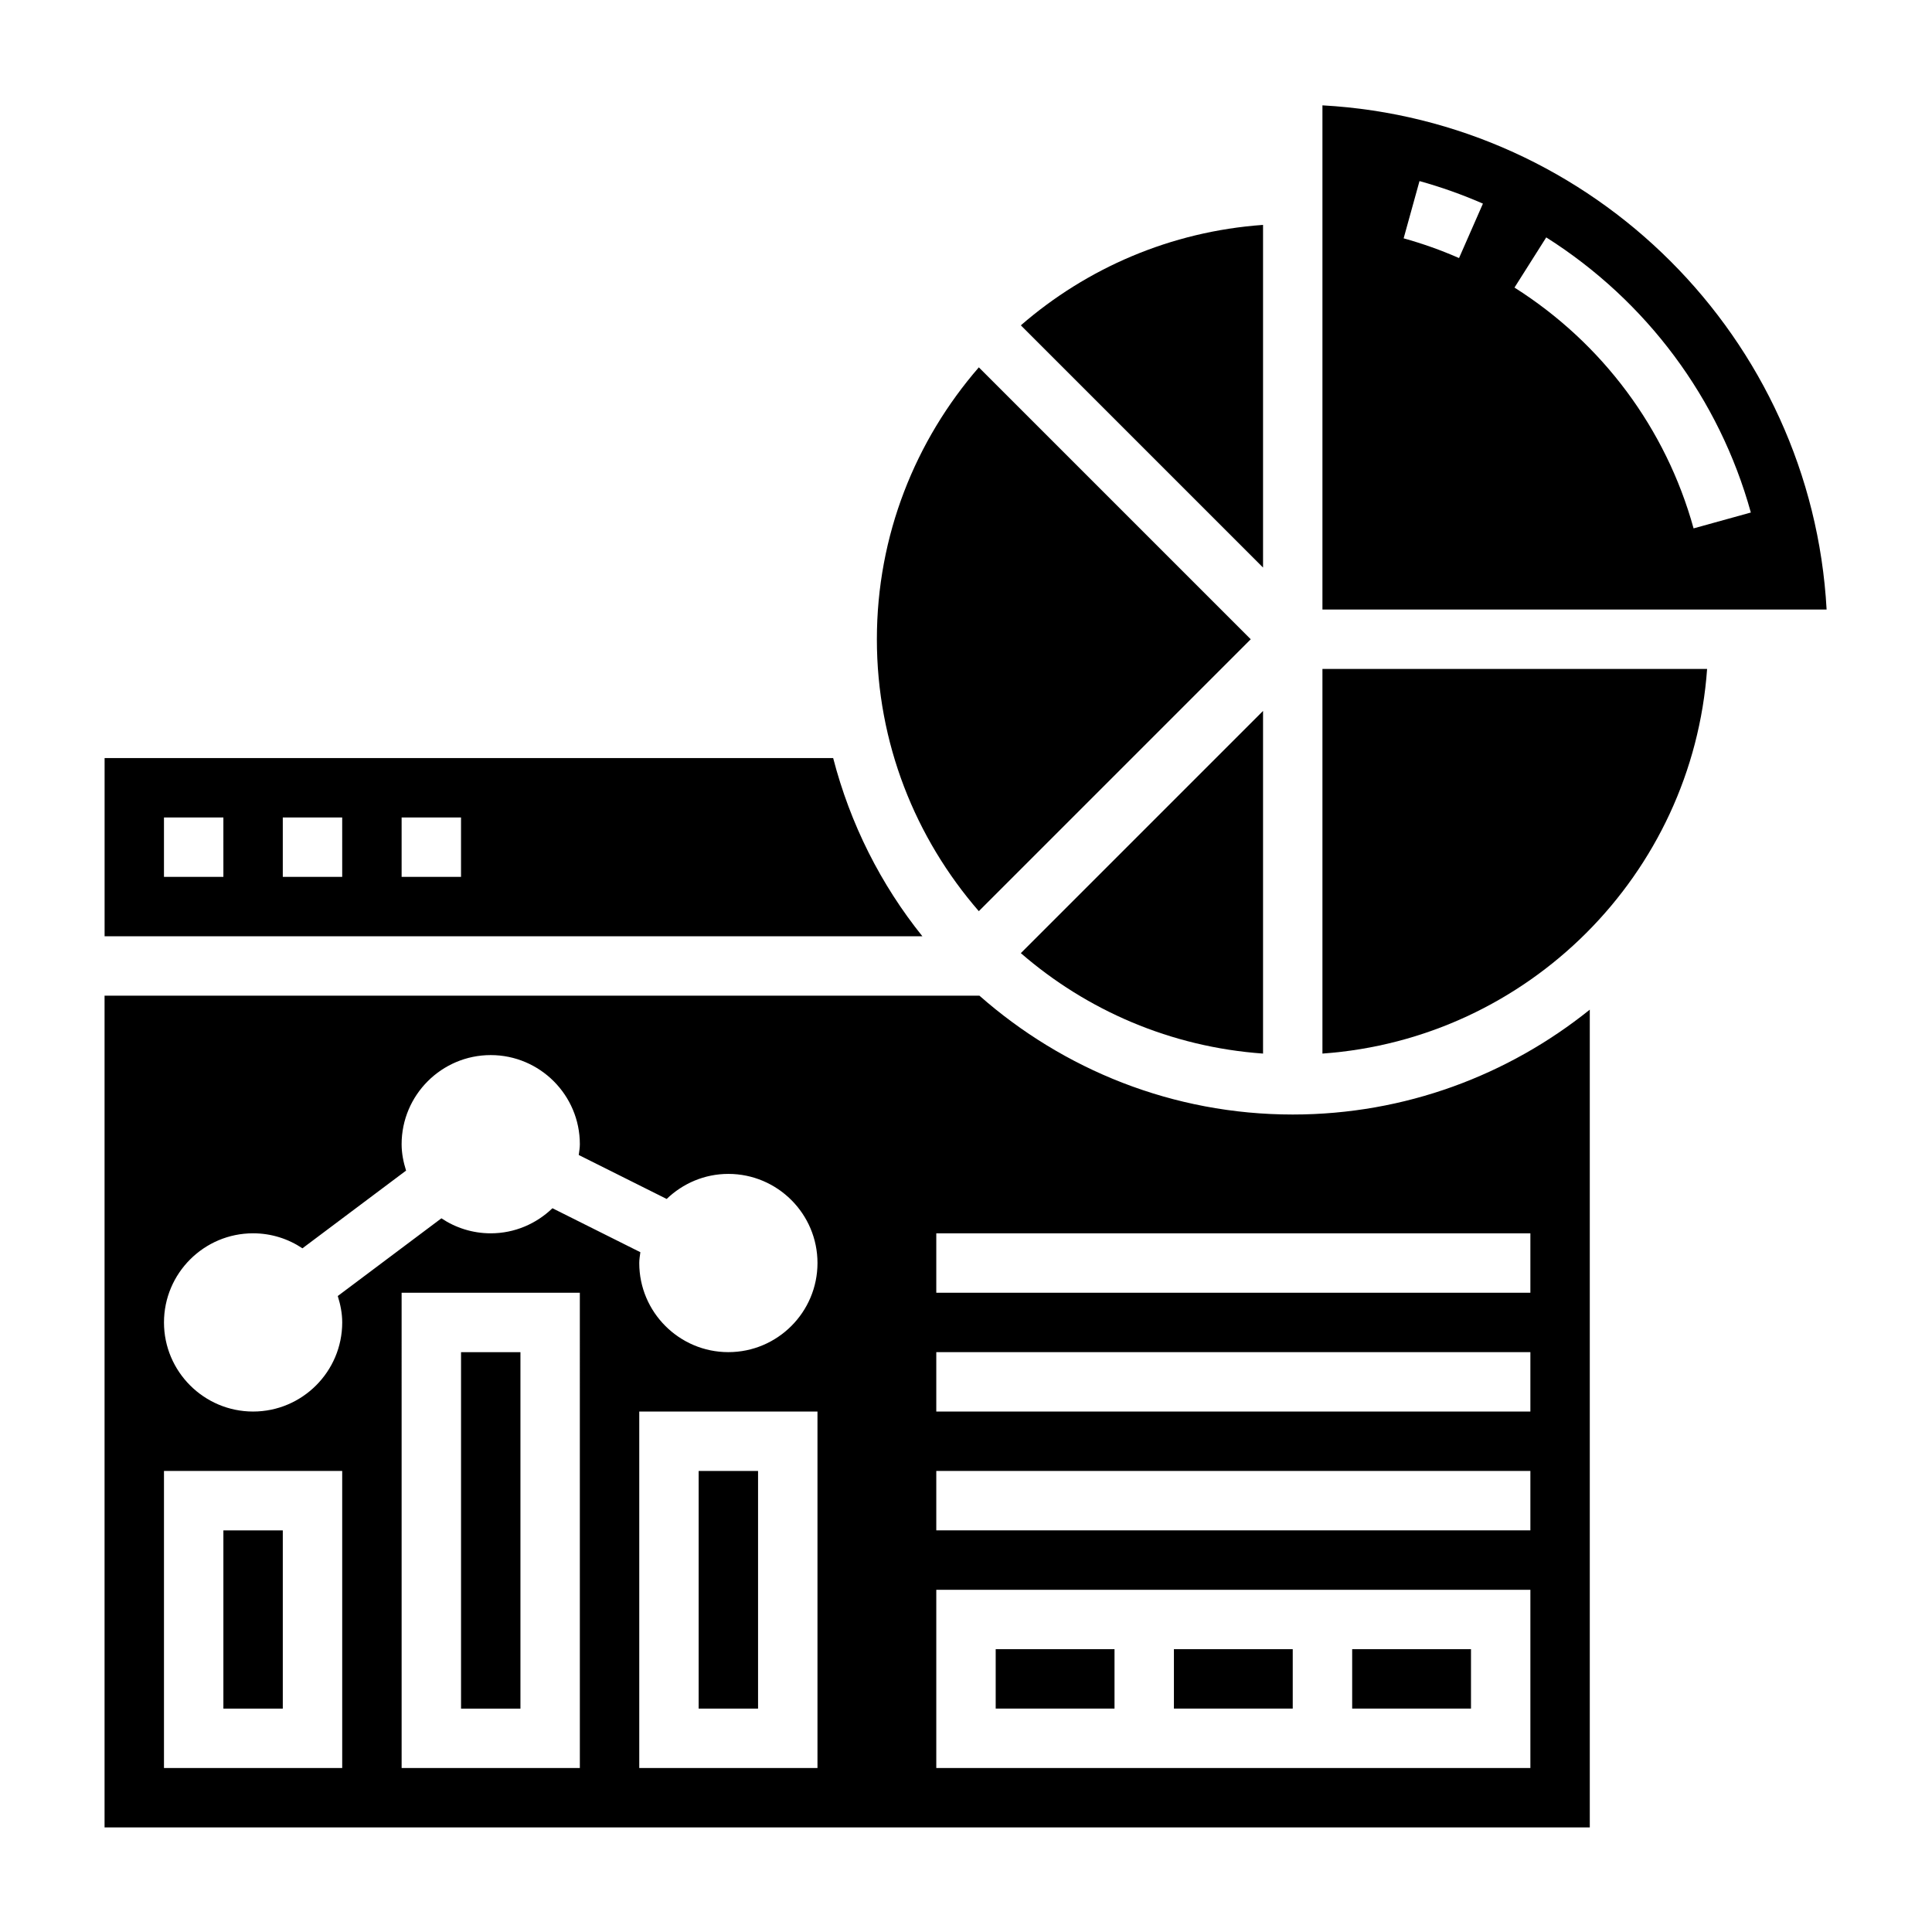
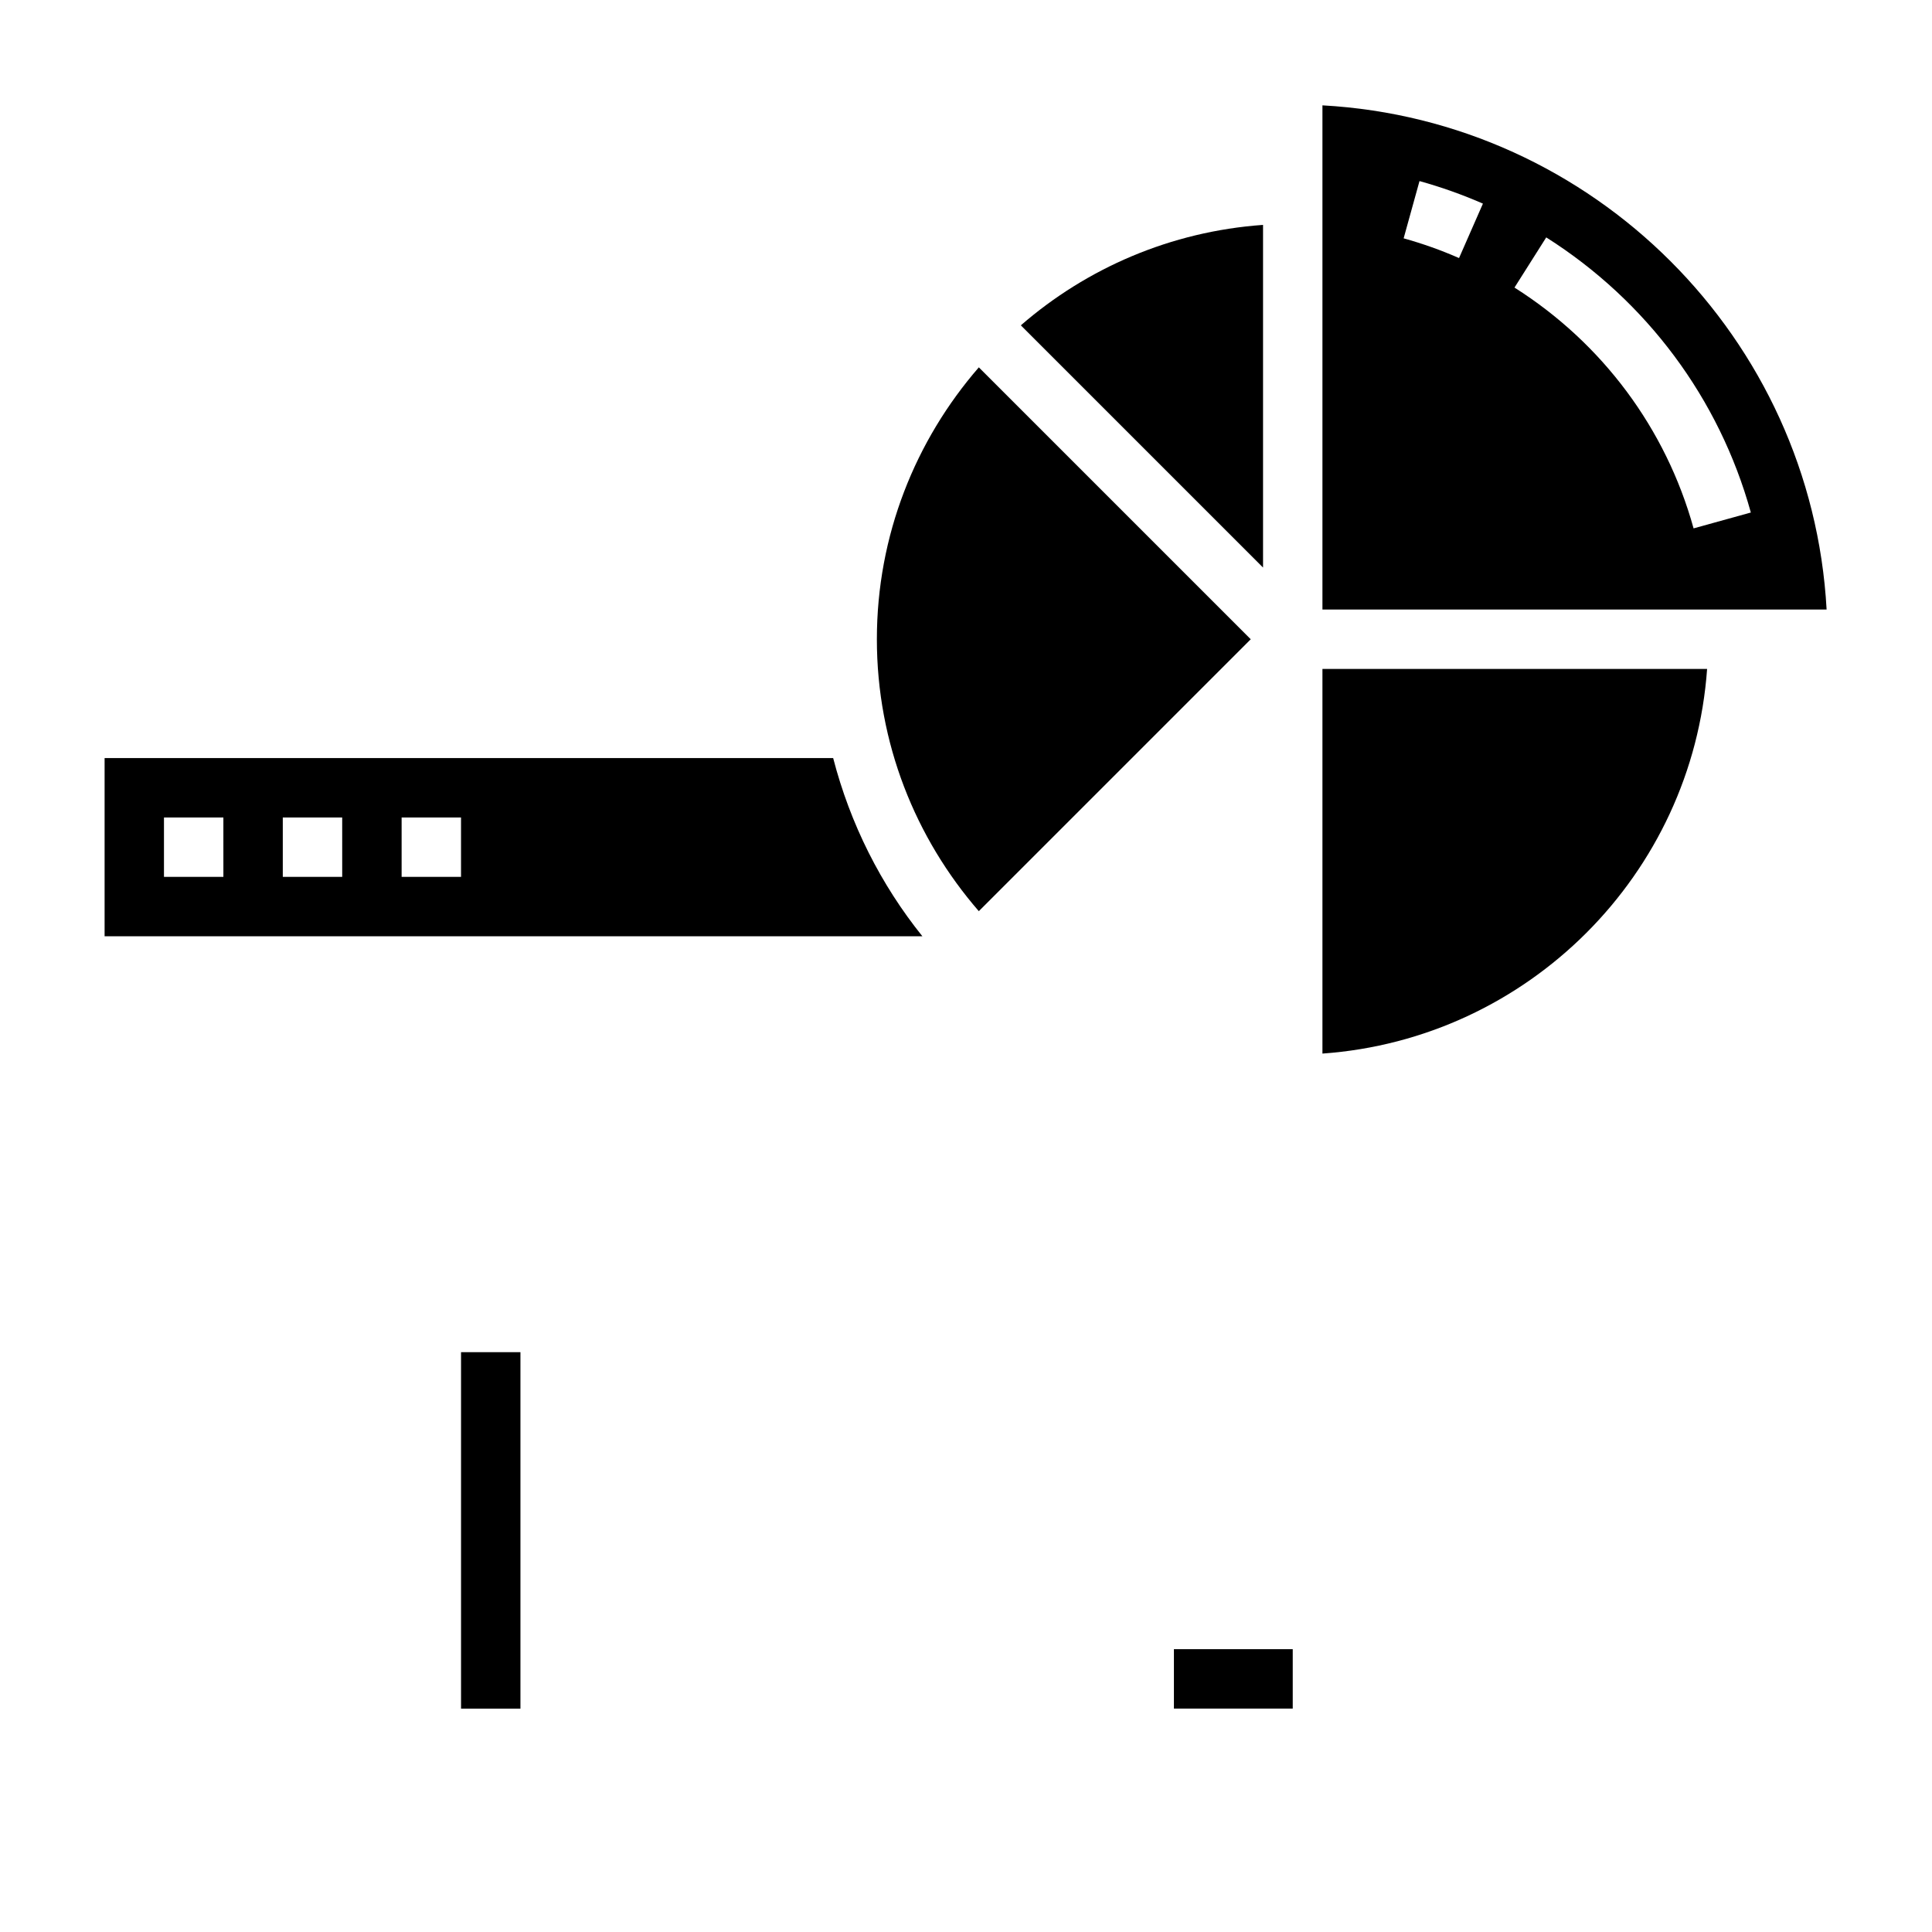
<svg xmlns="http://www.w3.org/2000/svg" fill="#000000" width="800px" height="800px" version="1.1" viewBox="144 144 512 512">
  <g>
    <path d="m266.18 502.34h15.742v94.465h-15.742z" />
    <path d="m364.79 344.89h-193.07v47.23h216.72c-11.008-13.688-19.117-29.738-23.645-47.23zm-161.59 31.488h-15.746v-15.742h15.742zm31.488 0h-15.746v-15.742h15.742zm31.488 0h-15.742v-15.742h15.742z" />
-     <path d="m502.34 581.05h31.488v15.742h-31.488z" />
-     <path d="m329.15 533.82h15.742v62.977h-15.742z" />
    <path d="m478.72 203.6c-24.465 1.738-46.711 11.453-64.188 26.617l64.188 64.188z" />
    <path d="m494.46 171.92v133.61h133.61c-3.961-71.879-61.73-129.65-133.61-133.61zm36.199 40.469c-4.746-2.086-9.684-3.84-14.68-5.227l4.203-15.176c5.723 1.59 11.375 3.598 16.809 5.977zm14.695 7.82 8.414-13.297c26.598 16.84 45.863 42.73 54.223 72.91l-15.176 4.203c-7.305-26.41-24.168-49.074-47.461-63.816z" />
-     <path d="m478.72 423.21v-90.805l-64.188 64.188c17.477 15.16 39.723 24.875 64.188 26.617z" />
    <path d="m475.46 313.41-72.059-72.059c-16.785 19.34-27.02 44.5-27.02 72.059s10.234 52.719 27.016 72.059z" />
-     <path d="m203.2 549.57h15.742v47.23h-15.742z" />
-     <path d="m407.87 581.05h31.488v15.742h-31.488z" />
-     <path d="m403.57 407.87h-231.86v220.42h393.6v-216.72c-21.586 17.344-48.941 27.789-78.723 27.789-31.816 0-60.836-11.957-83.023-31.488zm-168.88 204.67h-47.234v-78.719h47.23zm62.977 0h-47.23l-0.004-125.95h47.23zm62.973 0h-47.23v-94.465h47.23zm-23.613-110.21c-13.02 0-23.617-10.598-23.617-23.617 0-0.984 0.172-1.914 0.293-2.867l-23.301-11.652c-4.254 4.098-10 6.648-16.352 6.648-4.832 0-9.328-1.473-13.074-3.977l-27.465 20.594c0.699 2.227 1.18 4.551 1.18 6.996 0 13.02-10.598 23.617-23.617 23.617-13.02 0-23.617-10.598-23.617-23.617 0-13.02 10.598-23.617 23.617-23.617 4.832 0 9.328 1.473 13.074 3.977l27.465-20.594c-0.699-2.227-1.18-4.547-1.18-6.996 0-13.02 10.598-23.617 23.617-23.617s23.617 10.598 23.617 23.617c0 0.977-0.172 1.914-0.293 2.859l23.301 11.652c4.25-4.09 9.996-6.641 16.352-6.641 13.02 0 23.617 10.598 23.617 23.617-0.004 13.02-10.598 23.617-23.617 23.617zm212.54 110.21h-157.44v-47.23h157.44zm0-62.977h-157.44v-15.742h157.44zm0-31.488h-157.44v-15.742h157.44zm0-31.488h-157.44v-15.742h157.44z" />
+     <path d="m407.87 581.05h31.488h-31.488z" />
    <path d="m455.1 581.05h31.488v15.742h-31.488z" />
    <path d="m494.46 423.21c54.484-3.875 98.062-47.453 101.94-101.94h-101.94z" />
  </g>
</svg>